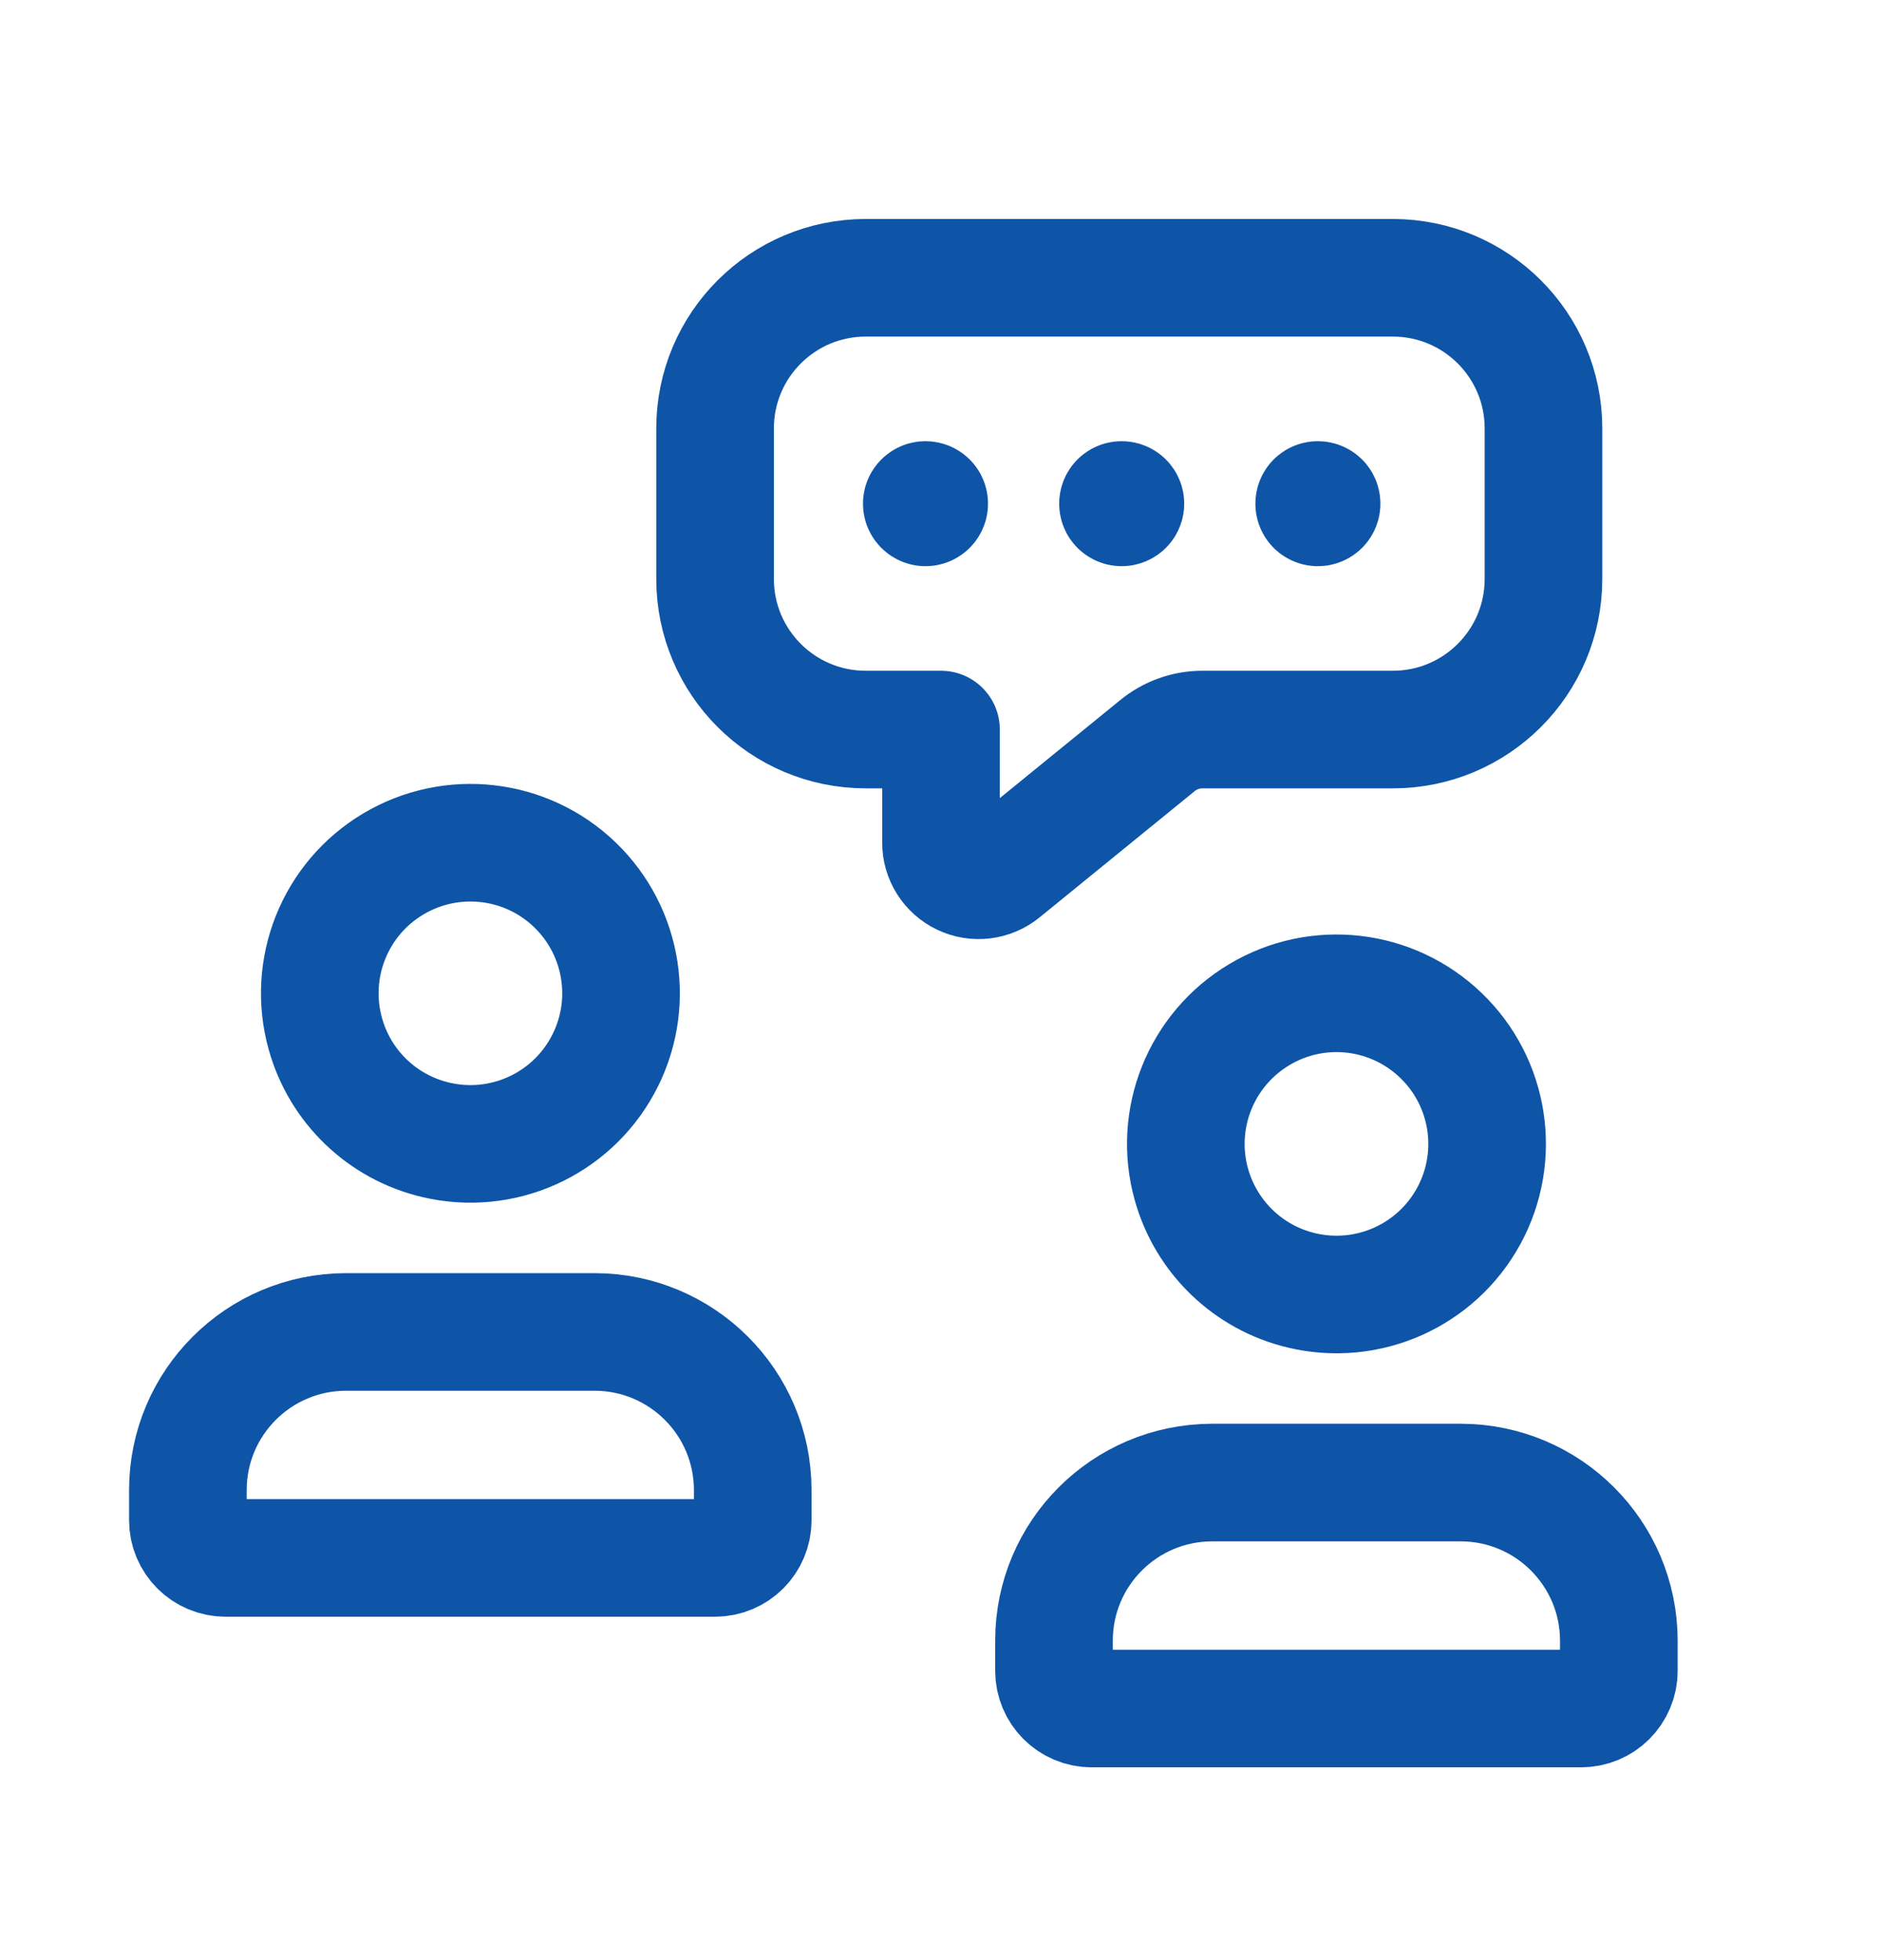
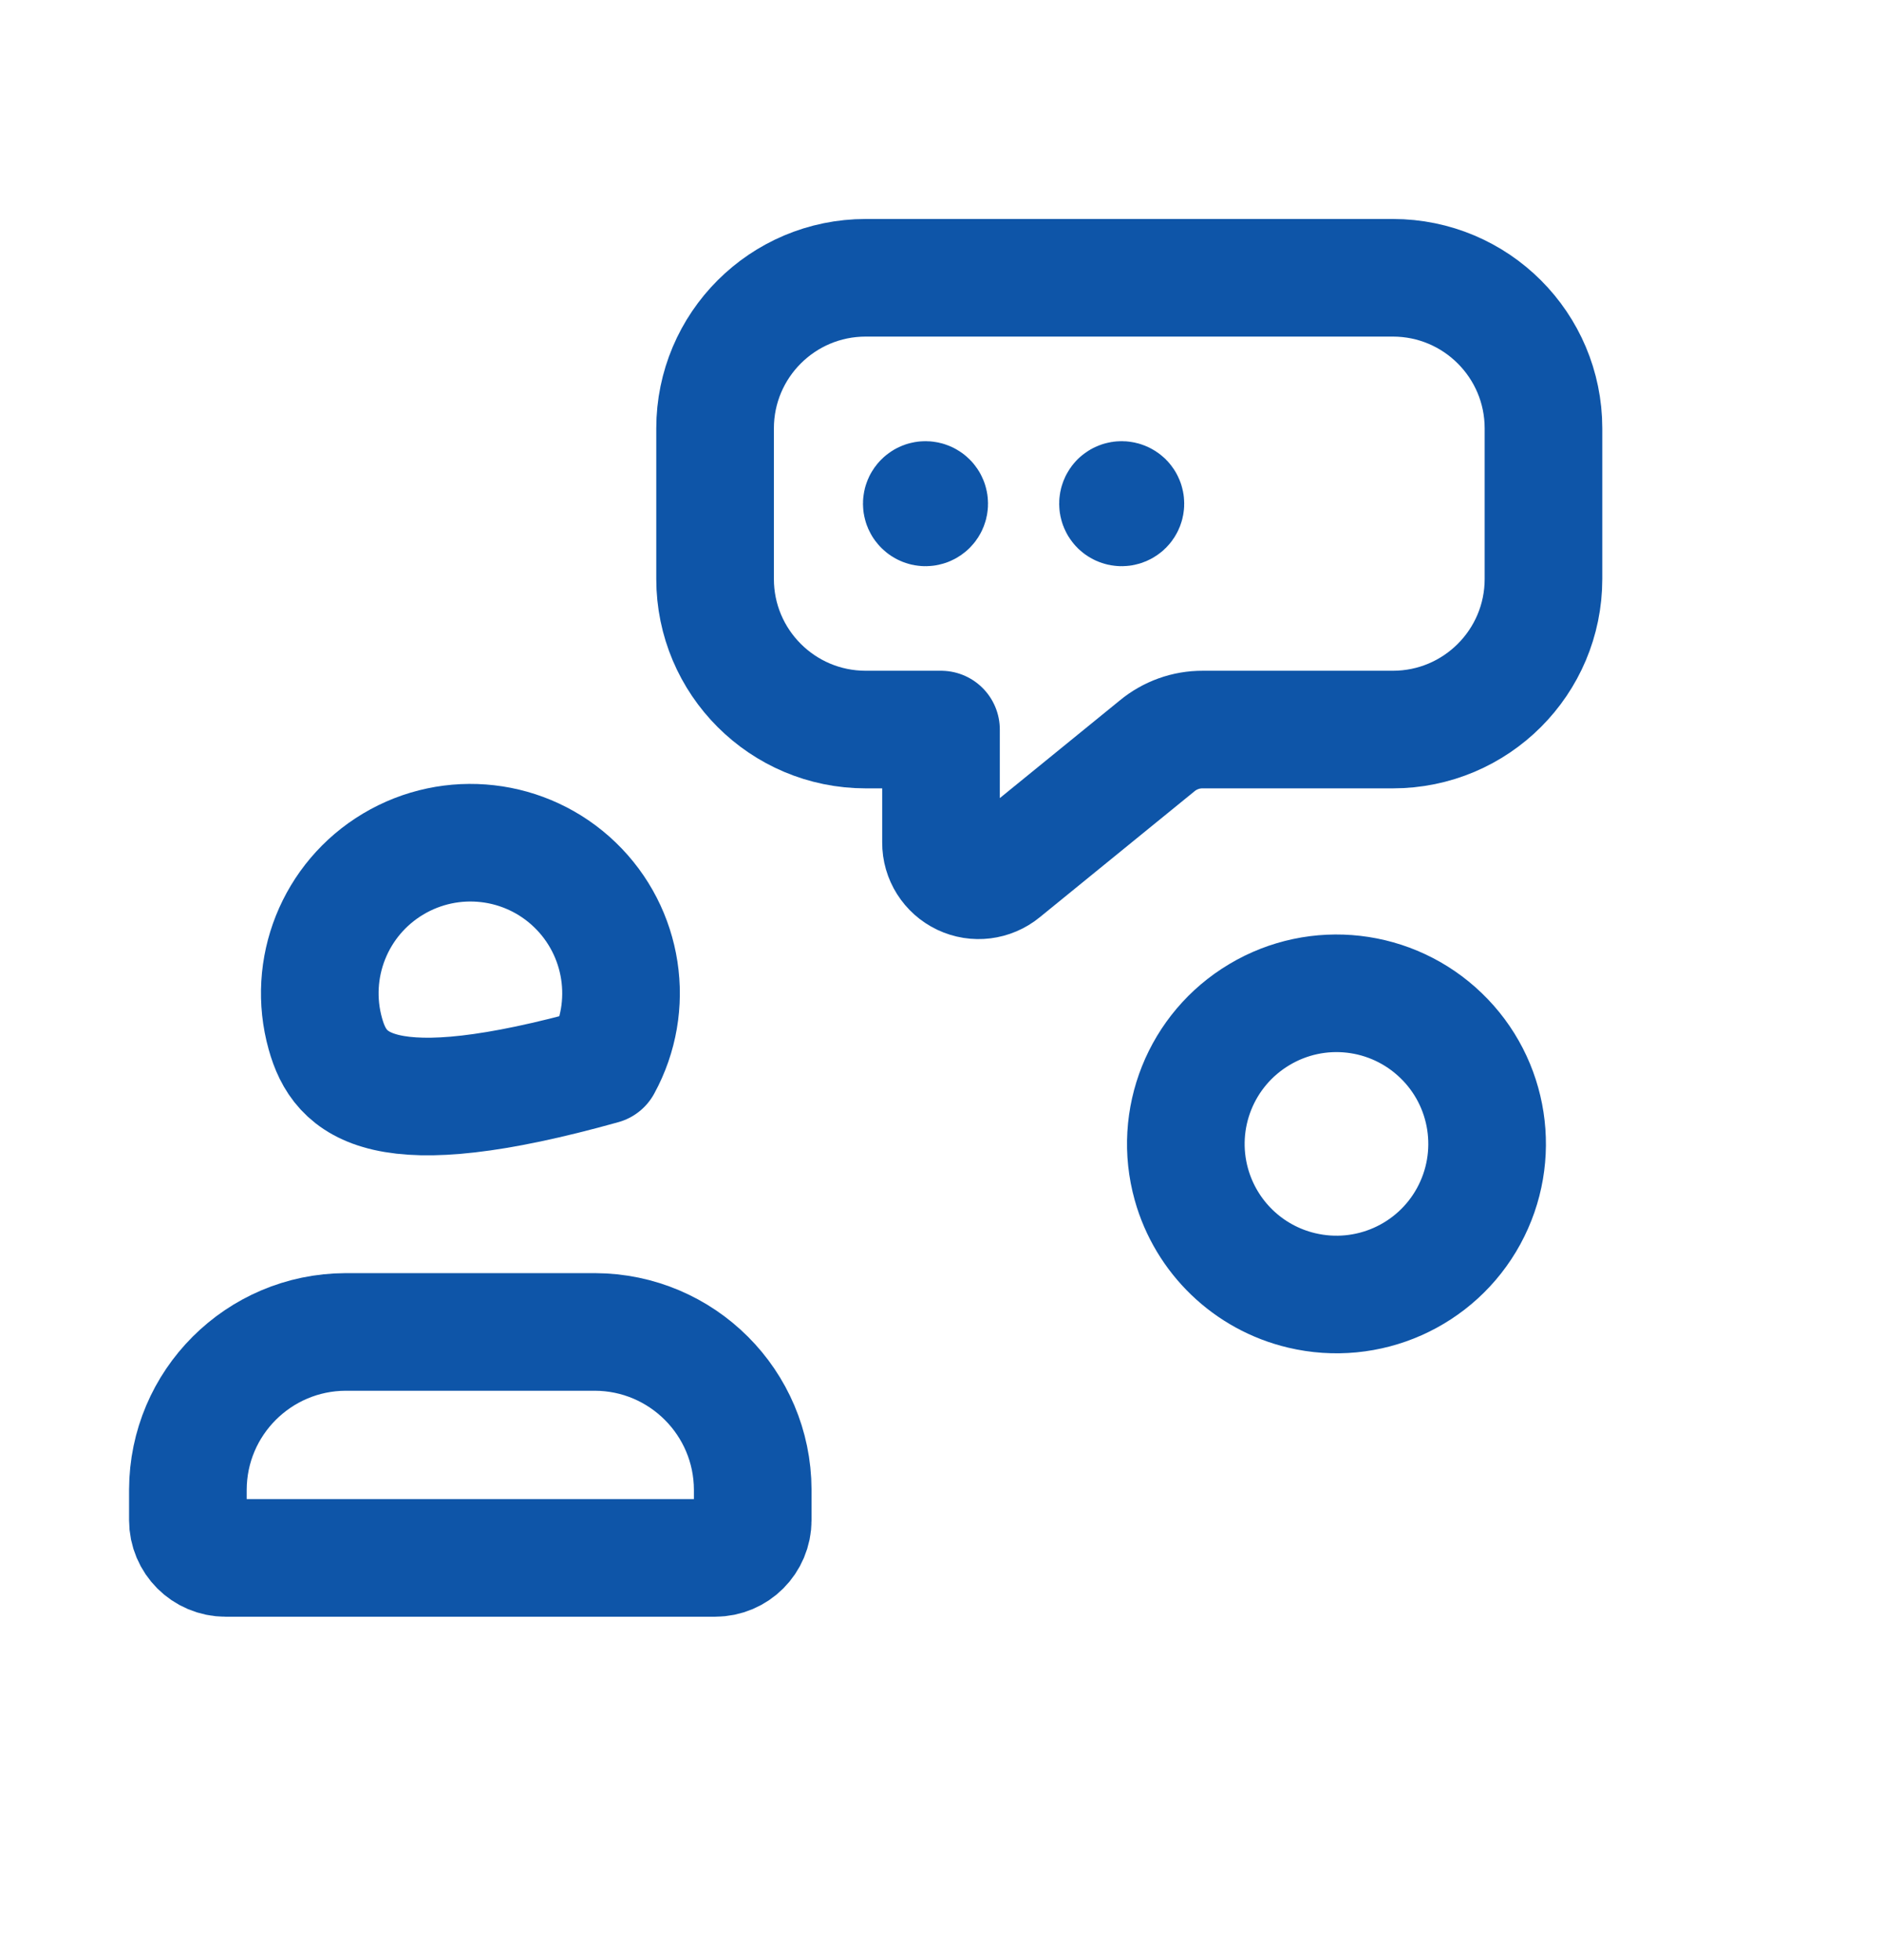
<svg xmlns="http://www.w3.org/2000/svg" width="24" height="25" viewBox="0 0 24 25" fill="none">
-   <path fill-rule="evenodd" clip-rule="evenodd" d="M13.441 21.31V20.92C13.444 19.811 14.342 18.913 15.452 18.909H18.633C19.742 18.913 20.64 19.811 20.644 20.92V21.31C20.644 21.576 20.429 21.791 20.163 21.791H13.921C13.656 21.791 13.441 21.576 13.441 21.31Z" stroke="#0E55A8" stroke-width="1.5" stroke-linecap="round" stroke-linejoin="round" />
  <path fill-rule="evenodd" clip-rule="evenodd" d="M15.193 15.106C14.96 14.272 15.315 13.385 16.059 12.941C16.802 12.496 17.751 12.605 18.375 13.206C19 13.806 19.144 14.751 18.729 15.511C18.314 16.271 17.441 16.659 16.598 16.458C15.919 16.297 15.381 15.779 15.193 15.106Z" stroke="#0E55A8" stroke-width="1.5" stroke-linecap="round" stroke-linejoin="round" />
  <path fill-rule="evenodd" clip-rule="evenodd" d="M2.396 19.389V19C2.399 17.89 3.298 16.992 4.407 16.988H7.588C8.697 16.992 9.596 17.89 9.599 19V19.389C9.599 19.655 9.384 19.87 9.119 19.87H2.876C2.611 19.87 2.396 19.655 2.396 19.389Z" stroke="#0E55A8" stroke-width="1.5" stroke-linecap="round" stroke-linejoin="round" />
-   <path fill-rule="evenodd" clip-rule="evenodd" d="M4.149 13.185C3.916 12.351 4.27 11.464 5.014 11.02C5.758 10.576 6.707 10.684 7.331 11.285C7.955 11.886 8.1 12.83 7.684 13.59C7.269 14.35 6.396 14.738 5.554 14.537C4.874 14.376 4.336 13.858 4.149 13.185Z" stroke="#0E55A8" stroke-width="1.5" stroke-linecap="round" stroke-linejoin="round" />
-   <path d="M16.773 6.39C16.792 6.372 16.821 6.373 16.84 6.391C16.858 6.409 16.858 6.439 16.84 6.457C16.821 6.476 16.792 6.476 16.773 6.458C16.764 6.449 16.759 6.437 16.759 6.424C16.759 6.411 16.764 6.399 16.773 6.39" stroke="#0E55A8" stroke-width="1.5" stroke-linecap="round" stroke-linejoin="round" />
+   <path fill-rule="evenodd" clip-rule="evenodd" d="M4.149 13.185C3.916 12.351 4.27 11.464 5.014 11.02C5.758 10.576 6.707 10.684 7.331 11.285C7.955 11.886 8.1 12.83 7.684 13.59C4.874 14.376 4.336 13.858 4.149 13.185Z" stroke="#0E55A8" stroke-width="1.5" stroke-linecap="round" stroke-linejoin="round" />
  <path d="M14.271 6.39C14.29 6.372 14.319 6.373 14.338 6.391C14.356 6.409 14.356 6.439 14.338 6.457C14.319 6.476 14.29 6.476 14.271 6.458C14.262 6.449 14.257 6.437 14.257 6.424C14.257 6.411 14.262 6.399 14.271 6.39" stroke="#0E55A8" stroke-width="1.5" stroke-linecap="round" stroke-linejoin="round" />
  <path d="M11.77 6.39C11.788 6.372 11.818 6.373 11.836 6.391C11.854 6.409 11.854 6.439 11.836 6.457C11.818 6.476 11.788 6.476 11.77 6.458C11.76 6.449 11.755 6.437 11.755 6.424C11.755 6.411 11.76 6.399 11.77 6.39" stroke="#0E55A8" stroke-width="1.5" stroke-linecap="round" stroke-linejoin="round" />
  <path fill-rule="evenodd" clip-rule="evenodd" d="M12 9.305V10.746C11.999 10.932 12.106 11.101 12.274 11.181C12.442 11.261 12.641 11.236 12.785 11.118L14.755 9.514C14.919 9.378 15.125 9.304 15.337 9.305H17.762C18.823 9.305 19.683 8.445 19.683 7.384V5.464C19.683 4.403 18.823 3.543 17.762 3.543H11.04C9.979 3.543 9.119 4.403 9.119 5.464V7.384C9.119 8.445 9.979 9.305 11.04 9.305H12Z" stroke="#0E55A8" stroke-width="1.5" stroke-linecap="round" stroke-linejoin="round" />
</svg>